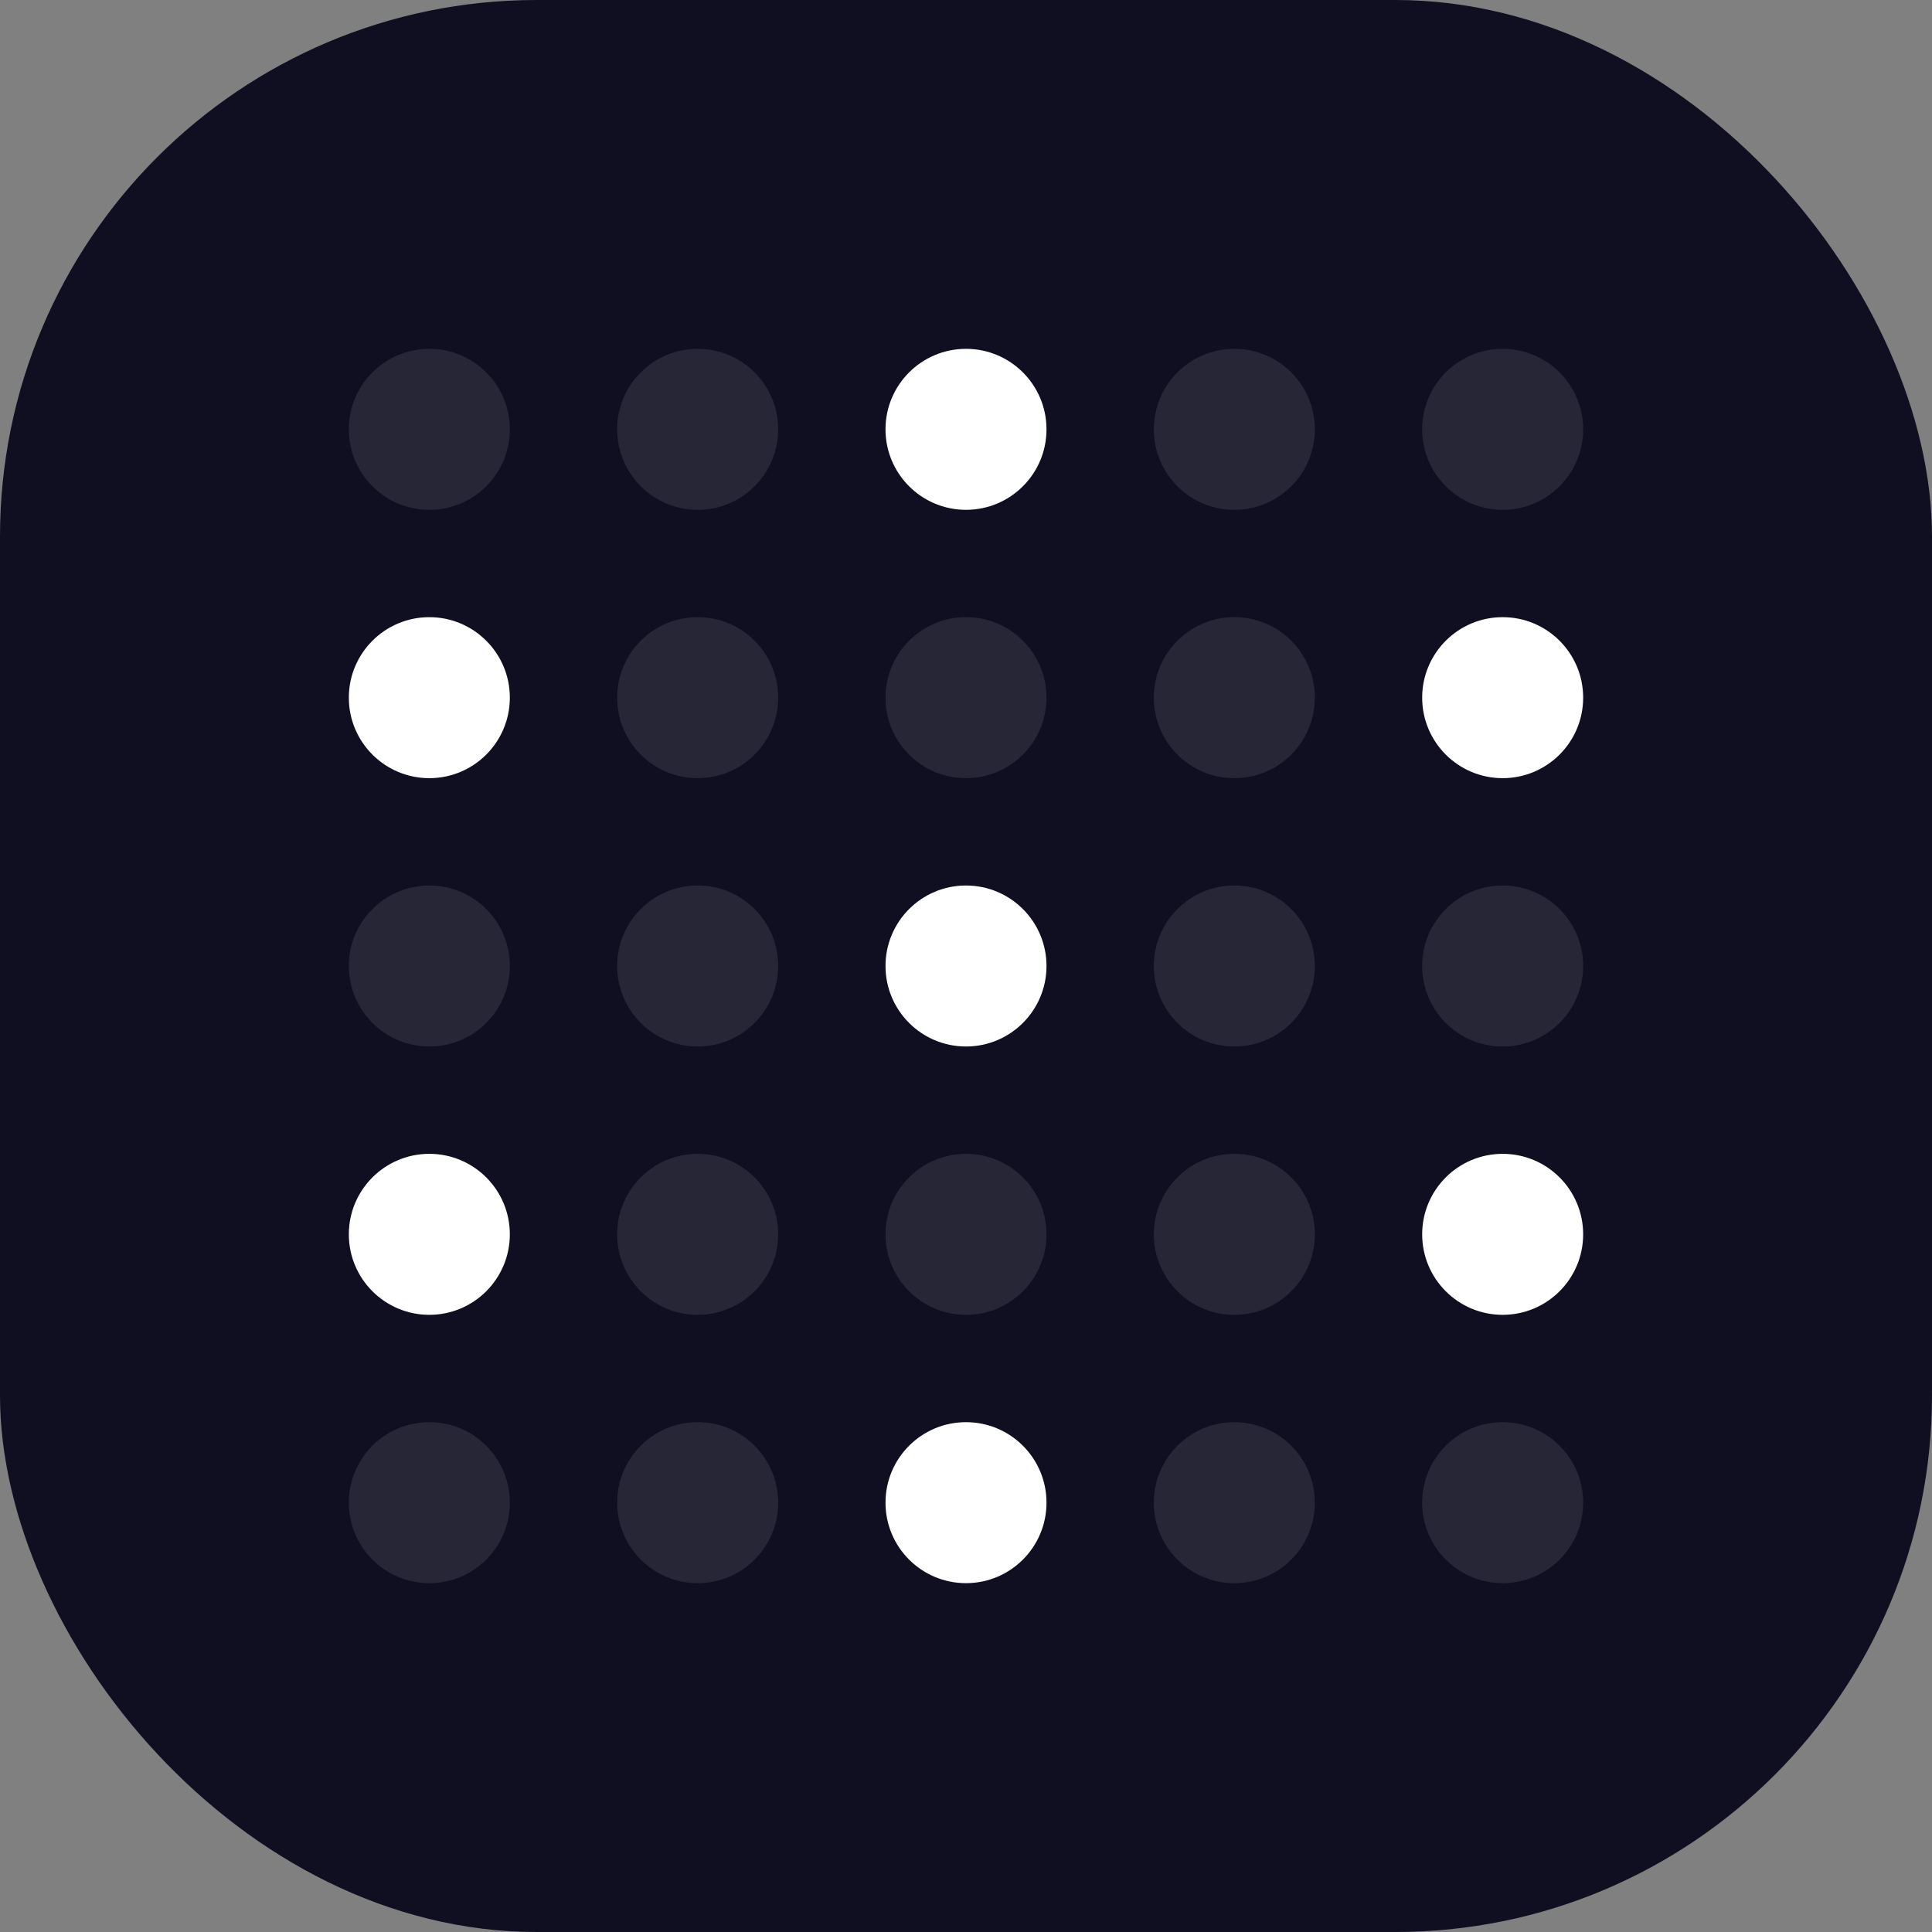
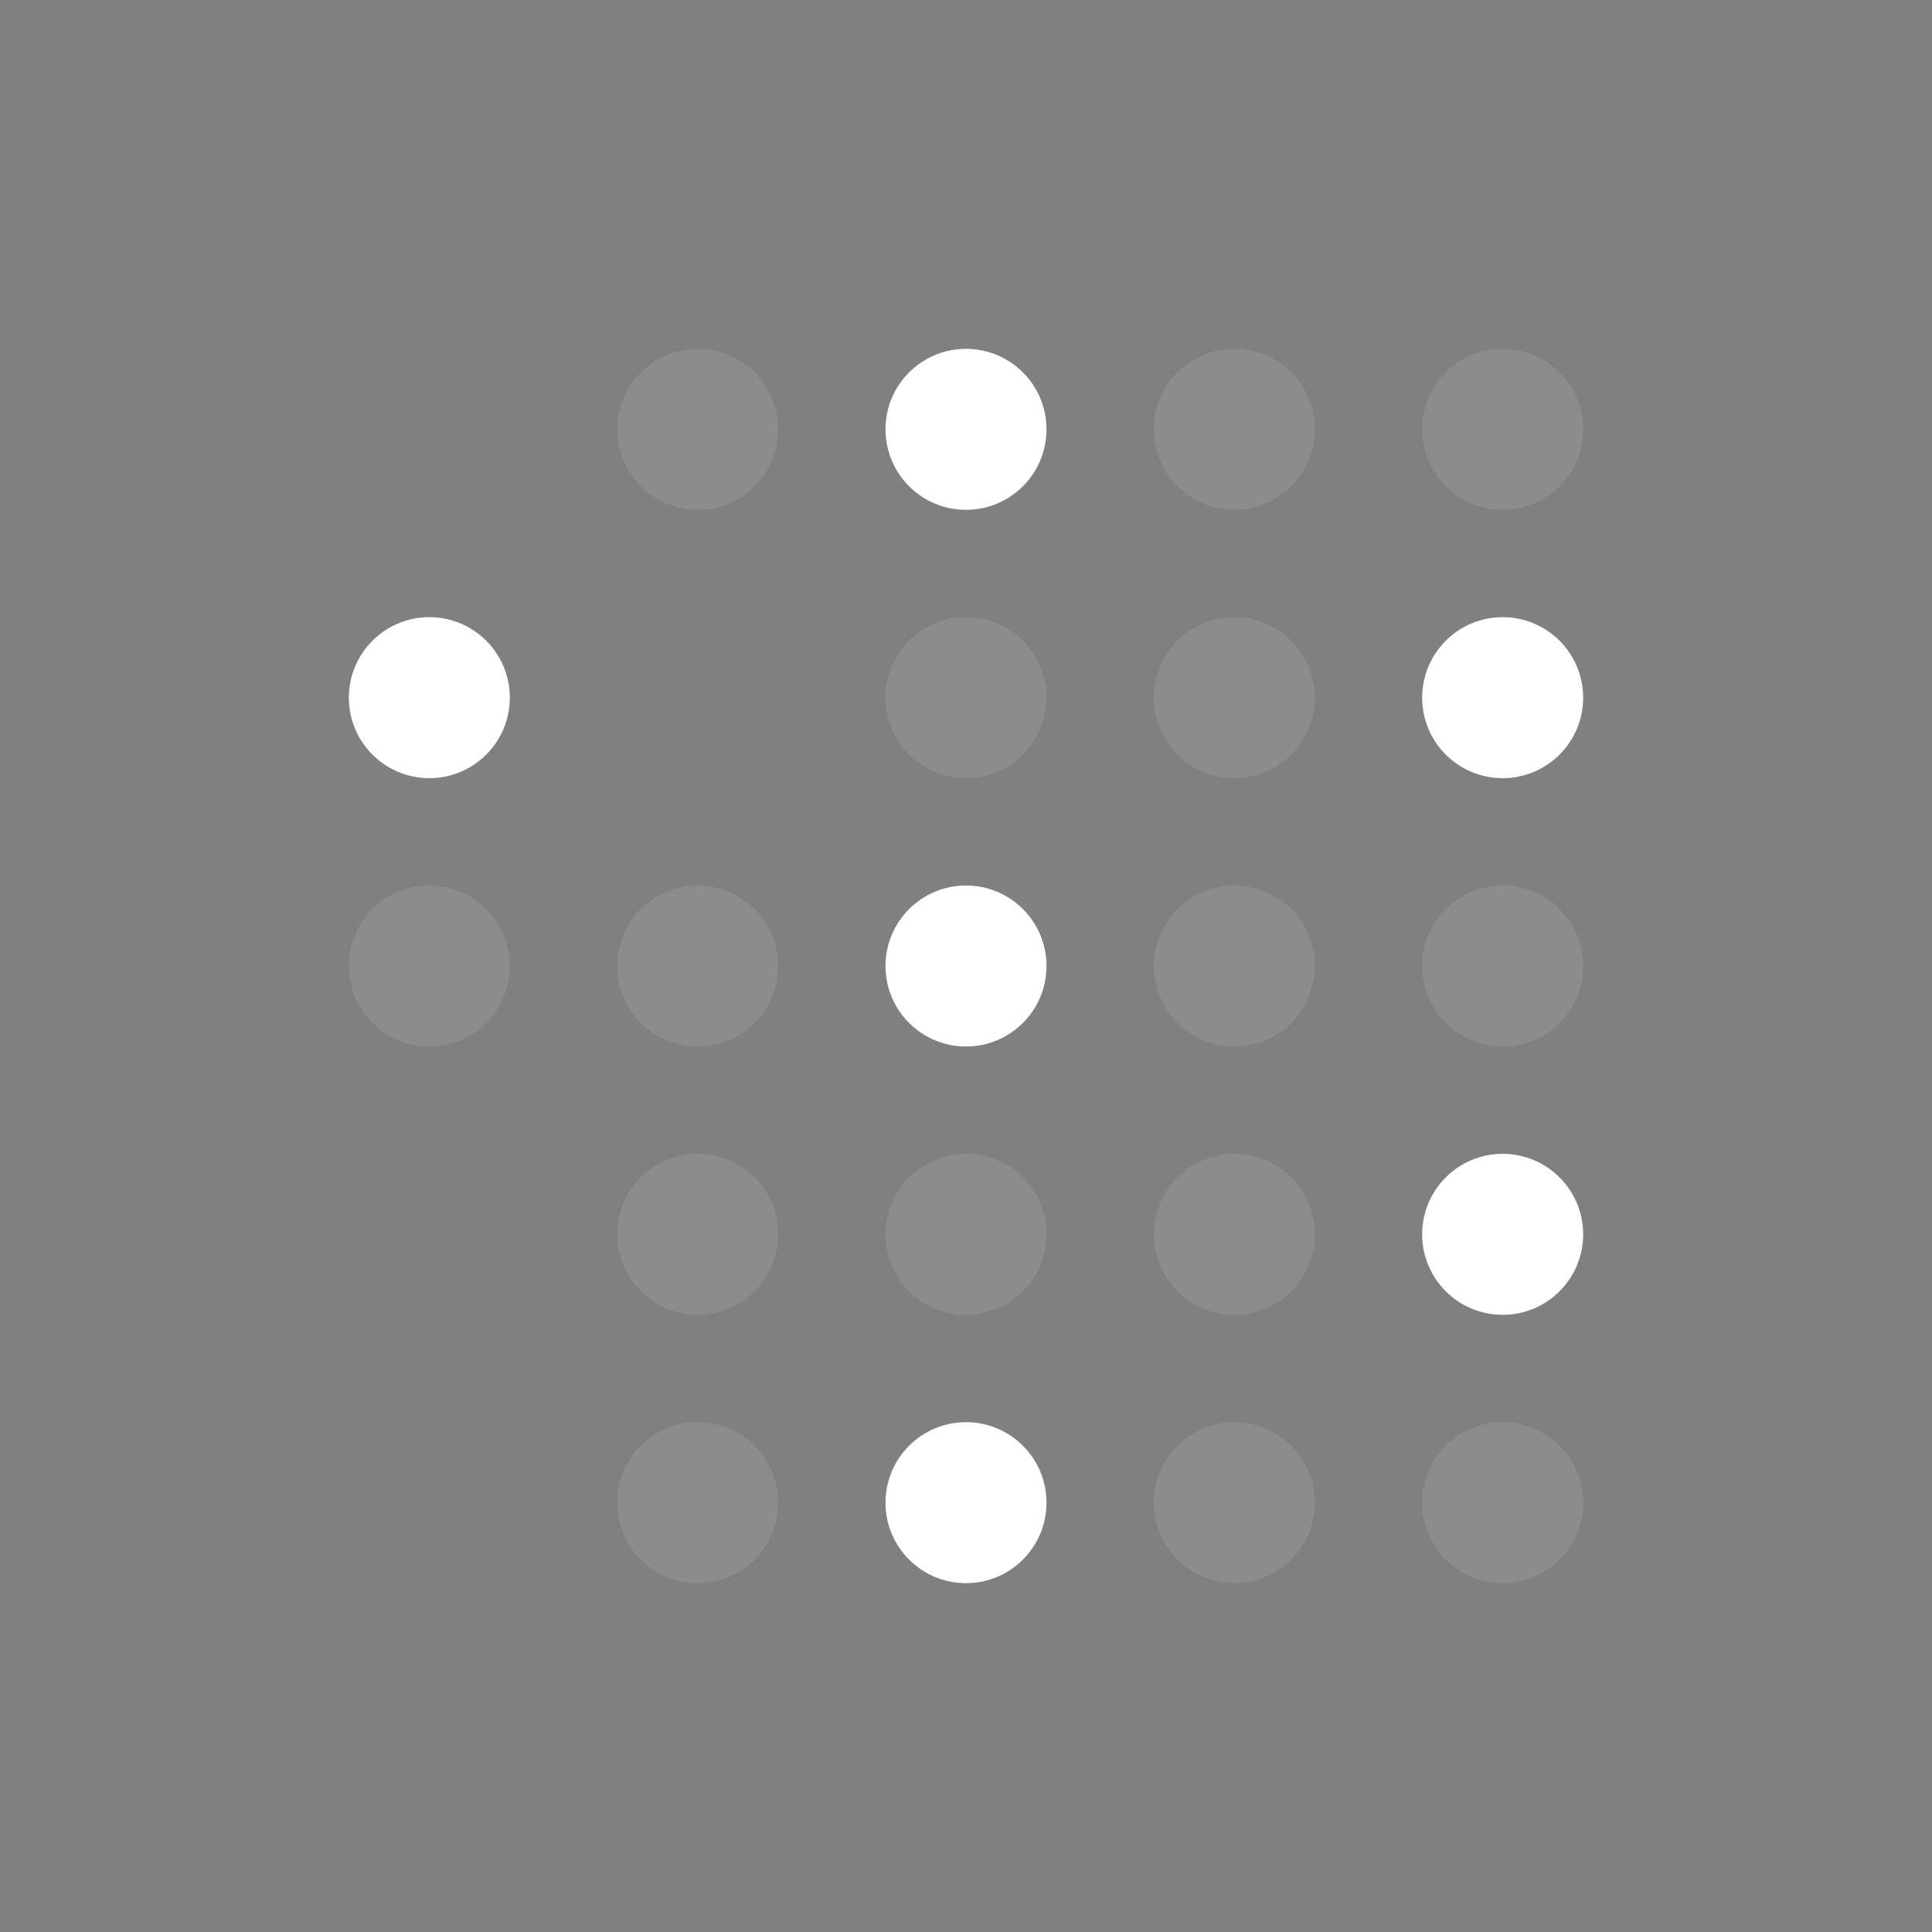
<svg xmlns="http://www.w3.org/2000/svg" width="36" height="36" viewBox="0 0 36 36" fill="none">
  <rect x="0" y="0" width="36" height="36" fill="#808080" stroke="none" />
-   <rect width="36" height="36" rx="10" fill="#100E21" />
  <circle cx="8" cy="13" r="1.5" fill="white" />
-   <circle cx="8" cy="8" r="1.5" fill="white" fill-opacity="0.1" />
  <circle cx="8" cy="18" r="1.5" fill="white" fill-opacity="0.1" />
-   <circle cx="8" cy="23" r="1.5" fill="white" />
  <circle cx="18" cy="13" r="1.5" fill="white" fill-opacity="0.1" />
  <circle cx="18" cy="8" r="1.5" fill="white" />
  <circle cx="18" cy="18" r="1.5" fill="white" />
  <circle cx="18" cy="23" r="1.5" fill="white" fill-opacity="0.1" />
  <circle cx="18" cy="28" r="1.5" transform="rotate(90 18 28)" fill="white" />
  <circle cx="23" cy="28" r="1.5" transform="rotate(90 23 28)" fill="white" fill-opacity="0.1" />
  <circle cx="28" cy="28" r="1.5" transform="rotate(90 28 28)" fill="white" fill-opacity="0.1" />
  <circle cx="23" cy="13" r="1.5" fill="white" fill-opacity="0.1" />
  <circle cx="28" cy="13" r="1.5" fill="white" />
  <circle cx="23" cy="8" r="1.5" fill="white" fill-opacity="0.1" />
  <circle cx="28" cy="8" r="1.5" fill="white" fill-opacity="0.1" />
-   <circle cx="13" cy="13" r="1.5" fill="white" fill-opacity="0.1" />
  <circle cx="13" cy="8" r="1.5" fill="white" fill-opacity="0.1" />
  <circle cx="13" cy="28" r="1.5" transform="rotate(90 13 28)" fill="white" fill-opacity="0.1" />
  <circle cx="23" cy="18" r="1.5" fill="white" fill-opacity="0.1" />
  <circle cx="28" cy="18" r="1.5" fill="white" fill-opacity="0.1" />
  <circle cx="13" cy="18" r="1.5" fill="white" fill-opacity="0.1" />
-   <circle cx="8" cy="28" r="1.5" transform="rotate(90 8 28)" fill="white" fill-opacity="0.1" />
  <circle cx="23" cy="23" r="1.5" fill="white" fill-opacity="0.1" />
  <circle cx="28" cy="23" r="1.5" fill="white" />
  <circle cx="13" cy="23" r="1.5" fill="white" fill-opacity="0.1" />
</svg>